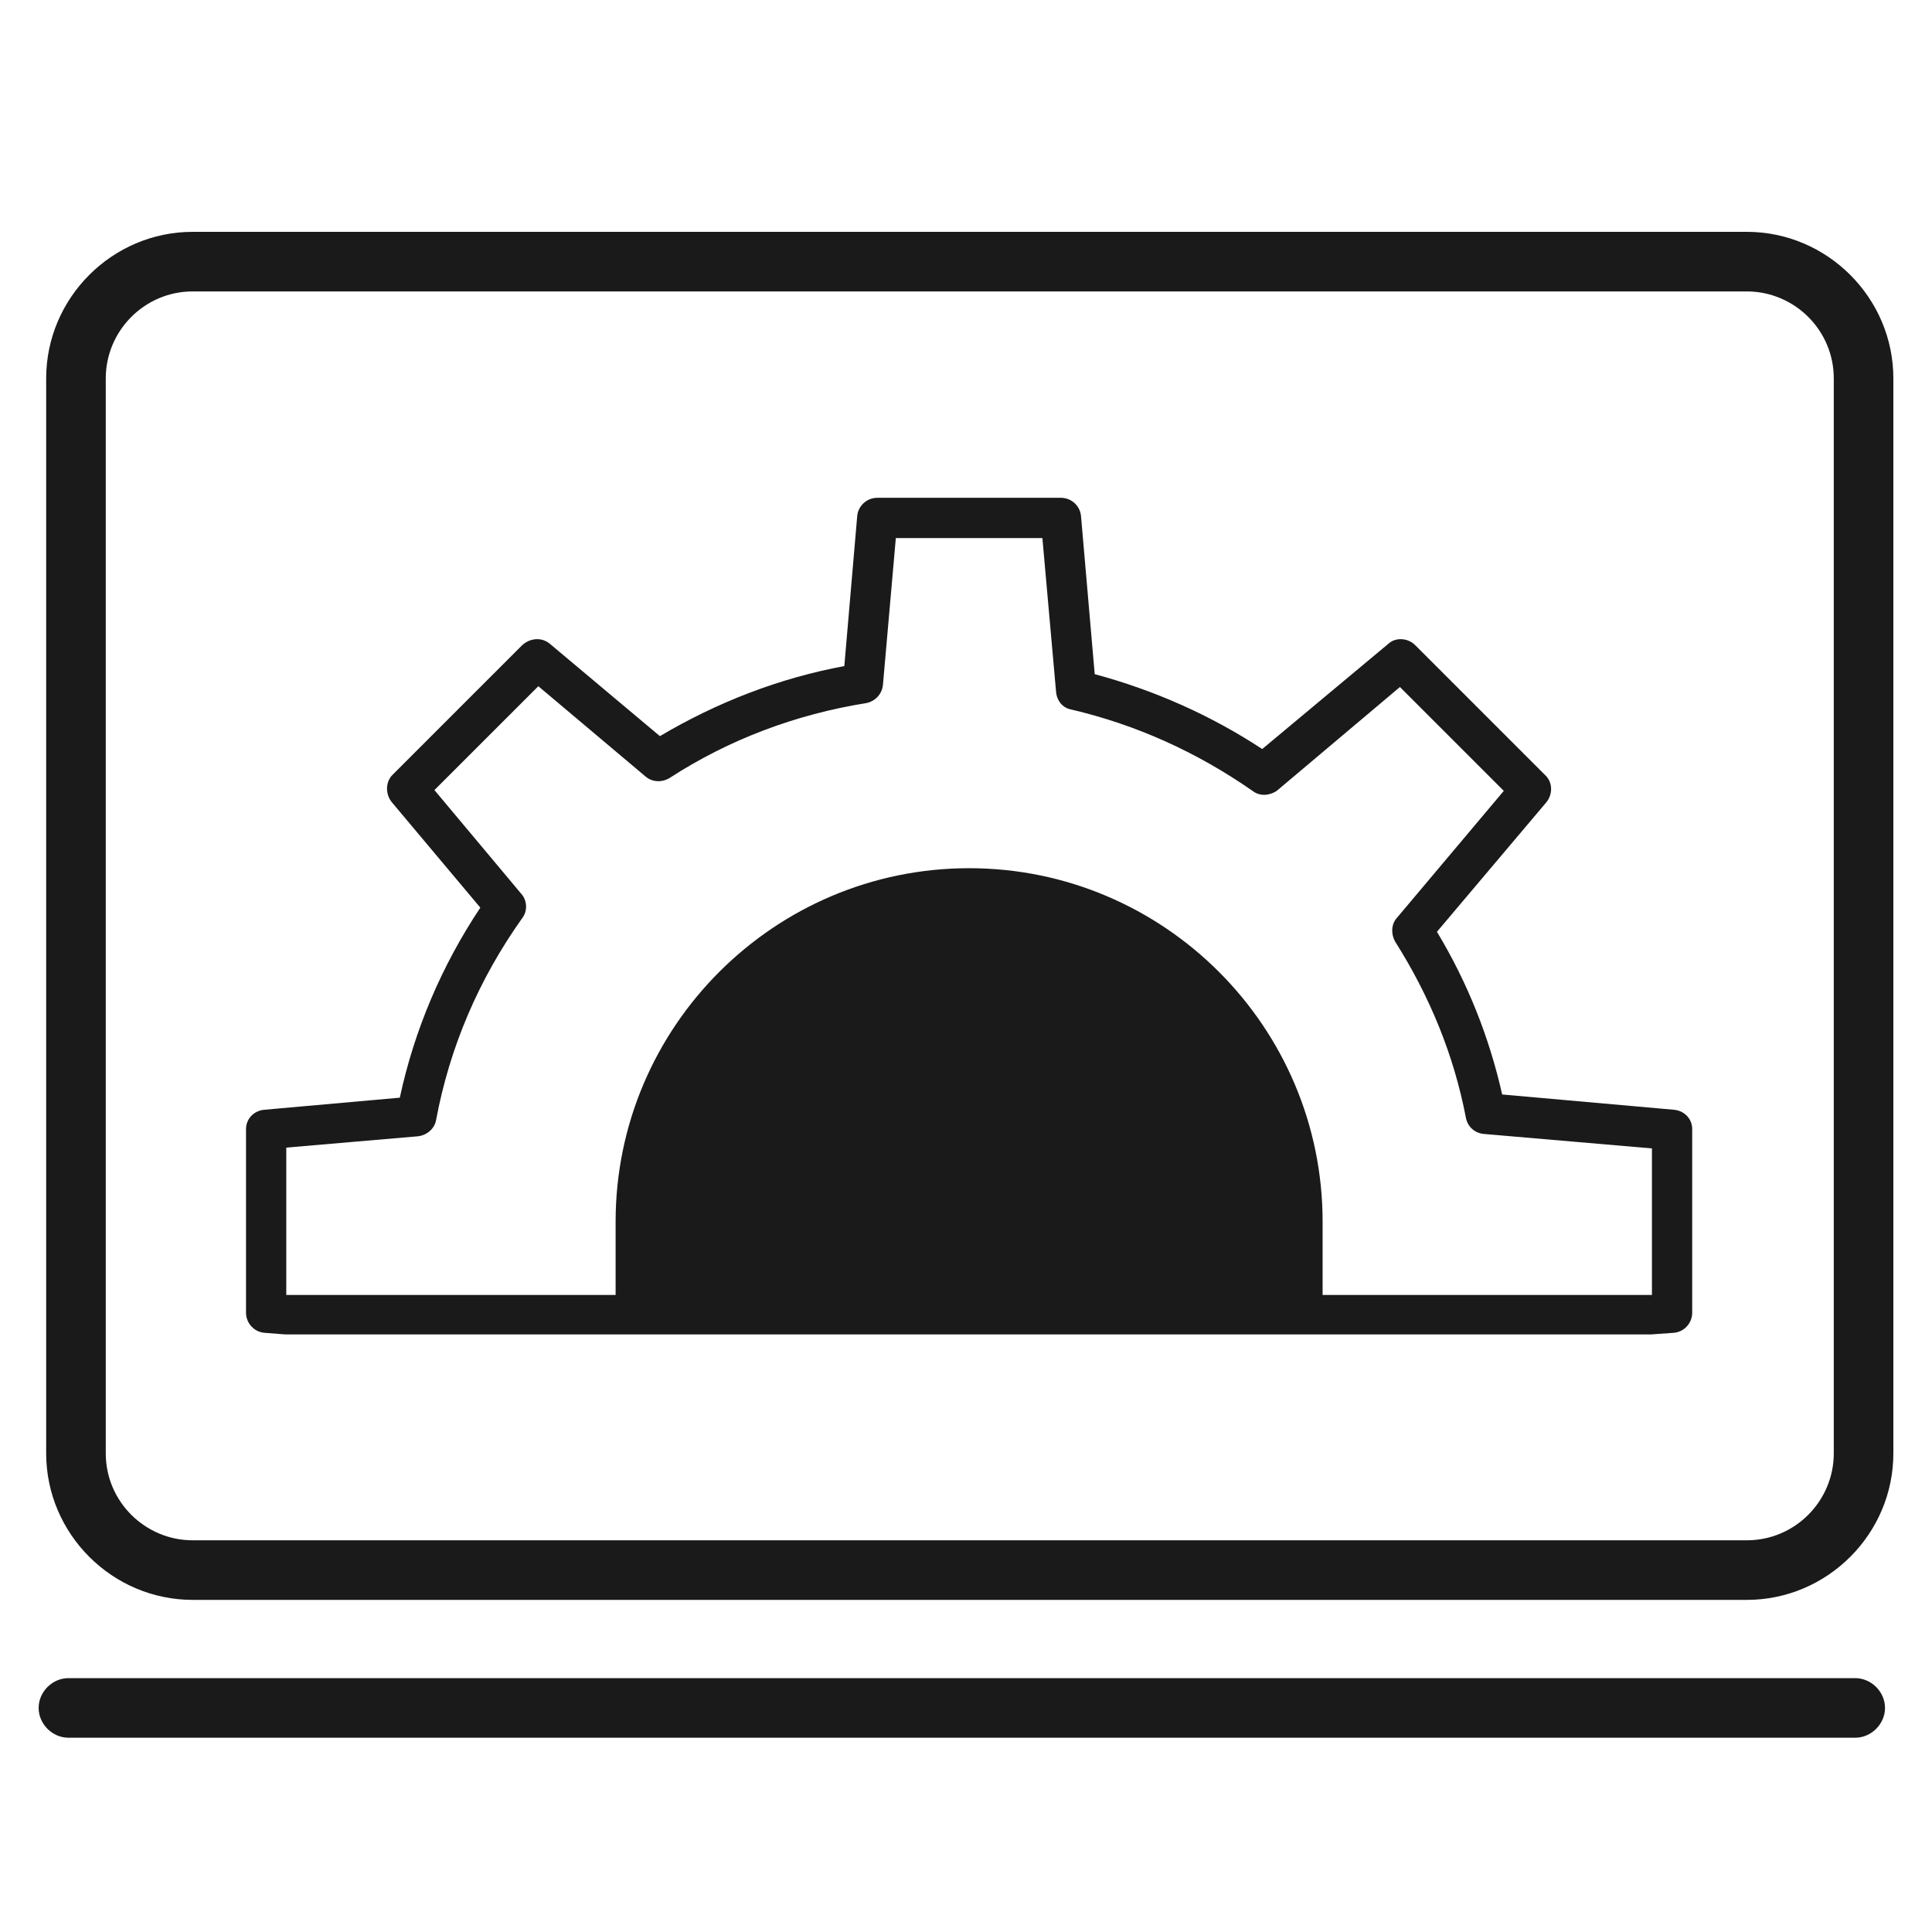
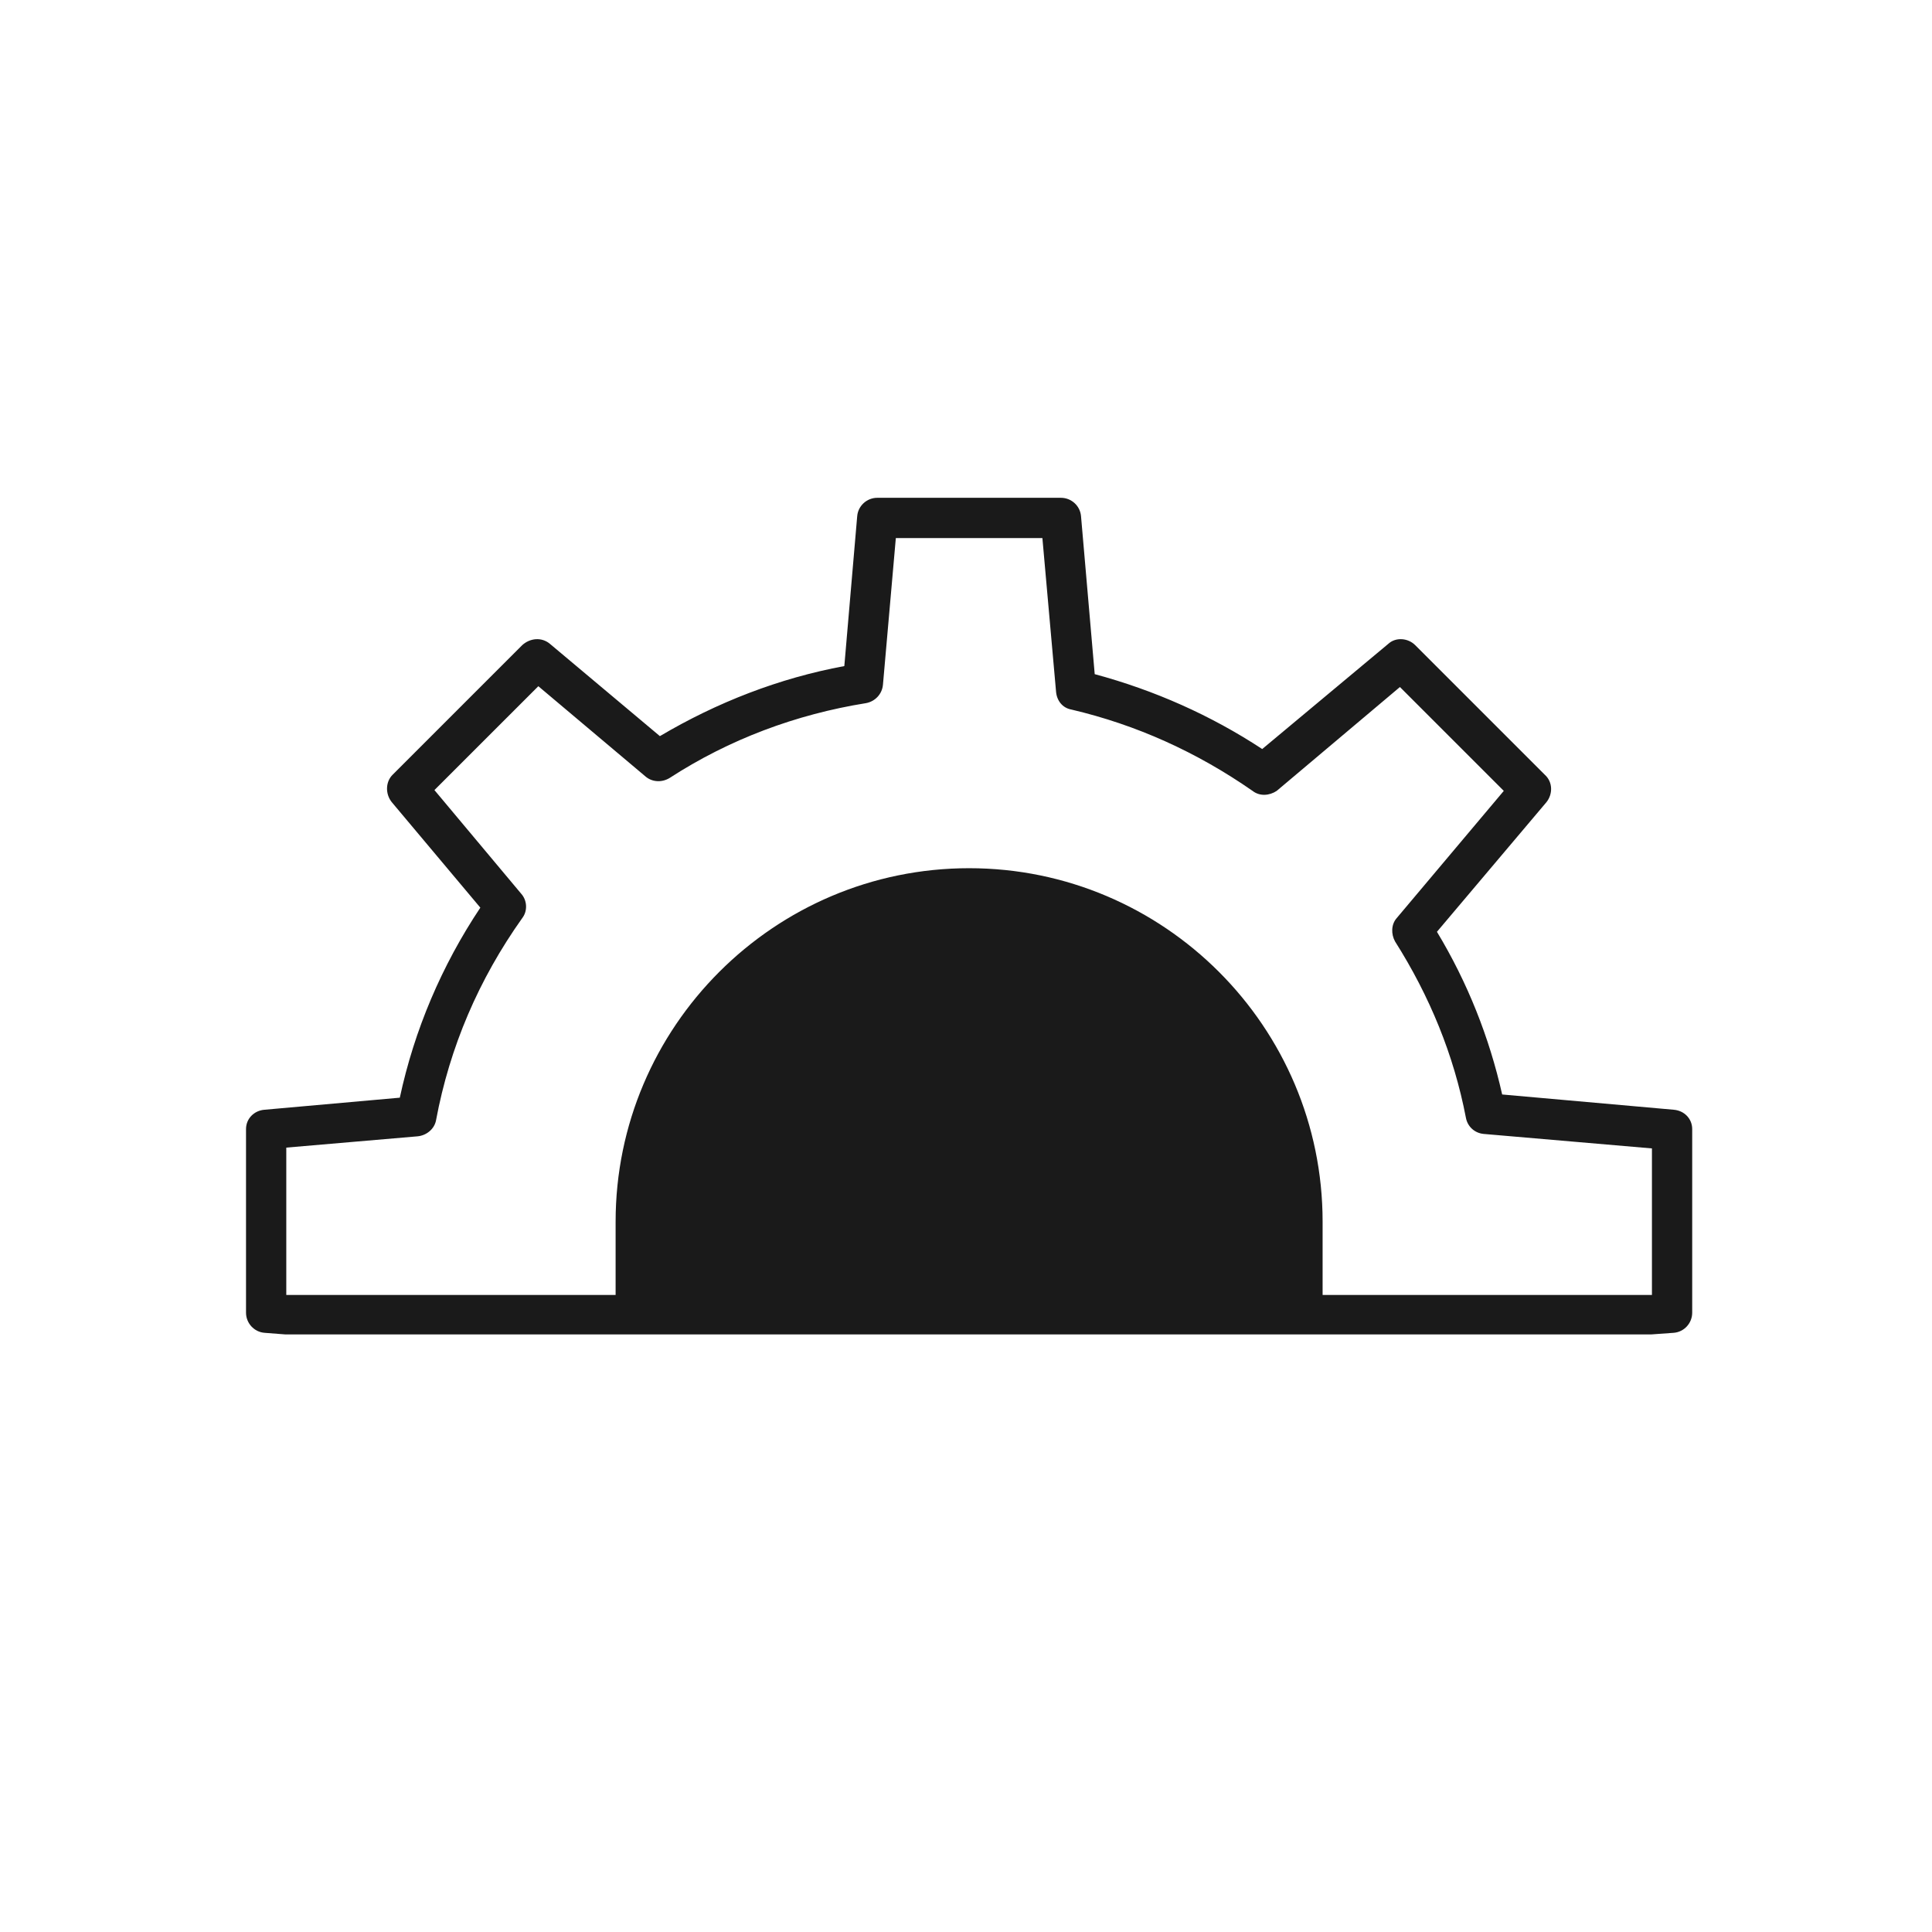
<svg xmlns="http://www.w3.org/2000/svg" width="50" height="50" viewBox="0 0 50 50" fill="none">
-   <path d="M45.207 6H4.988C2.904 6 1.195 7.709 1.195 9.793V37.613C1.195 39.697 2.904 41.405 4.988 41.405H45.207C47.291 41.405 49 39.697 49 37.613V9.793C49 7.709 47.291 6 45.207 6ZM47.458 37.613C47.458 38.842 46.458 39.863 45.207 39.863H4.988C3.759 39.863 2.737 38.863 2.737 37.613V9.793C2.737 8.563 3.738 7.542 4.988 7.542H45.207C46.437 7.542 47.458 8.542 47.458 9.793V37.613Z" fill="#1A1A1A" />
-   <path d="M48.013 43.43H1.771C1.354 43.43 1 43.784 1 44.201C1 44.617 1.354 44.972 1.771 44.972H48.013C48.429 44.972 48.784 44.617 48.784 44.201C48.784 43.784 48.429 43.43 48.013 43.43Z" fill="#1A1A1A" />
  <path d="M6.846 34.493L7.388 34.535H42.731L43.315 34.493C43.586 34.472 43.794 34.243 43.794 33.972V29.221C43.794 28.95 43.586 28.741 43.315 28.72L38.876 28.325C38.543 26.845 37.98 25.428 37.188 24.115L40.022 20.76C40.189 20.552 40.189 20.239 39.98 20.051L36.625 16.696C36.438 16.509 36.125 16.488 35.938 16.655L32.666 19.385C31.332 18.509 29.874 17.863 28.331 17.447L27.977 13.362C27.956 13.091 27.727 12.883 27.456 12.883H22.705C22.434 12.883 22.205 13.091 22.184 13.362L21.851 17.238C20.163 17.551 18.558 18.176 17.078 19.051L14.223 16.655C14.015 16.488 13.723 16.509 13.515 16.696L10.16 20.051C9.972 20.239 9.972 20.552 10.139 20.76L12.431 23.49C11.431 24.99 10.723 26.657 10.347 28.408L6.846 28.72C6.576 28.741 6.367 28.95 6.367 29.221V33.972C6.367 34.243 6.576 34.472 6.846 34.493ZM7.409 29.7L10.806 29.408C11.035 29.387 11.243 29.221 11.285 28.991C11.639 27.095 12.39 25.345 13.515 23.761C13.661 23.573 13.64 23.302 13.494 23.136L11.243 20.447L13.932 17.759L16.703 20.093C16.87 20.239 17.12 20.26 17.328 20.135C18.871 19.134 20.6 18.488 22.413 18.197C22.642 18.155 22.83 17.968 22.851 17.718L23.184 13.925H26.977L27.331 17.905C27.352 18.134 27.498 18.322 27.727 18.363C29.415 18.759 30.978 19.468 32.416 20.468C32.603 20.614 32.853 20.593 33.041 20.468L36.23 17.78L38.918 20.468L36.146 23.761C36 23.927 36 24.177 36.104 24.365C37.001 25.782 37.626 27.303 37.938 28.929C37.98 29.158 38.167 29.325 38.397 29.346L42.752 29.721V33.513H34.229V31.617C34.229 26.574 30.124 22.469 25.081 22.469C20.038 22.469 15.932 26.574 15.932 31.617V33.513H7.409V29.721V29.7Z" fill="#1A1A1A" />
</svg>